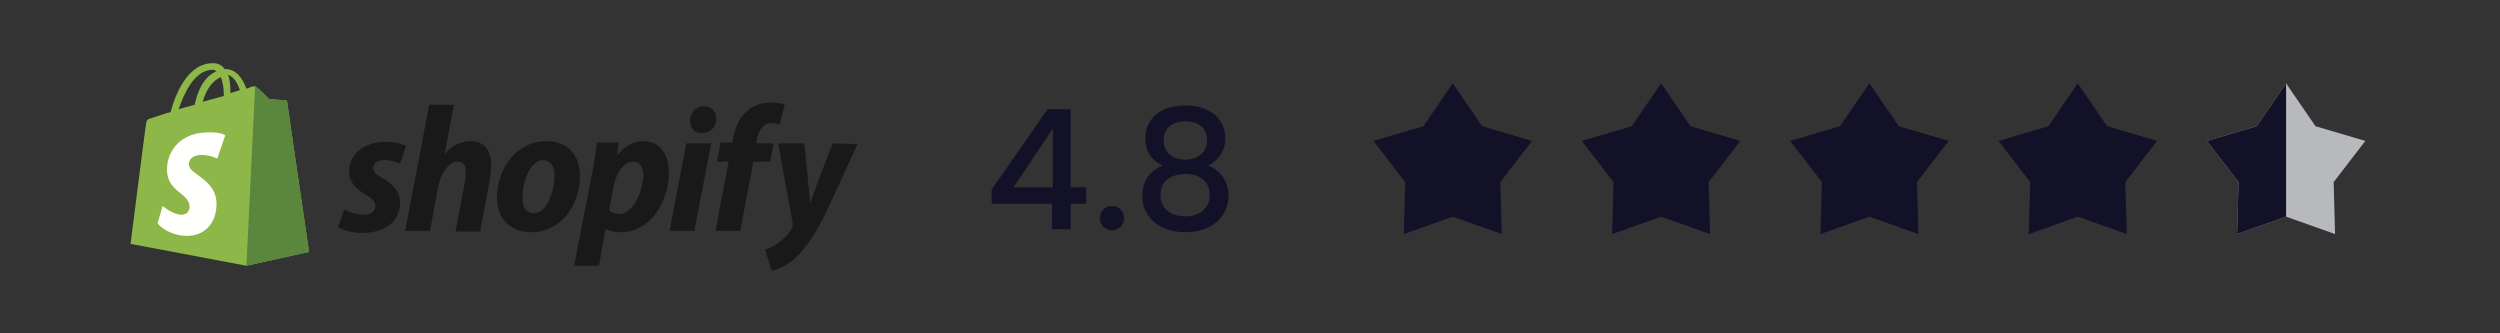
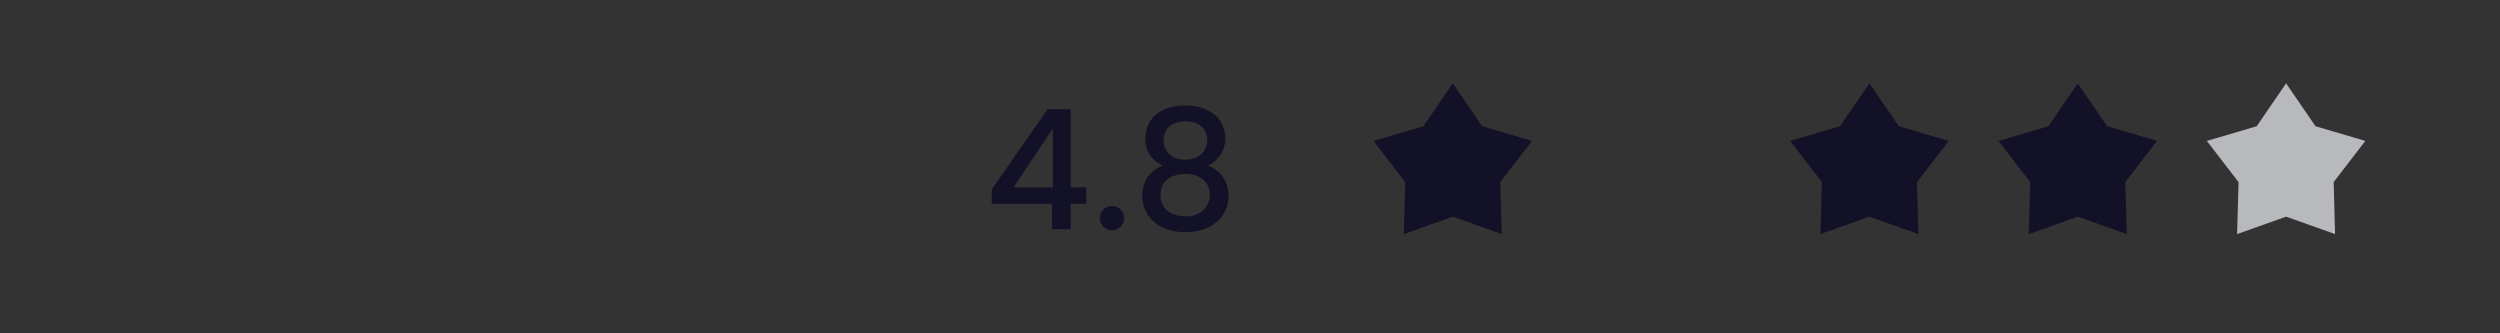
<svg xmlns="http://www.w3.org/2000/svg" width="240" height="32" viewBox="0 0 240 32" fill="none">
  <rect x="0" y="0" width="240" height="32" fill="#333333" stroke="none" />
  <g clip-path="url(#clip0_1317_6764)">
-     <path d="M20.437 6.699C20.577 6.699 20.647 6.769 20.787 6.839C19.948 7.189 19.109 8.098 18.689 10.056L17.151 10.476C17.64 9.077 18.619 6.699 20.437 6.699ZM21.206 7.399C21.346 7.818 21.486 8.308 21.486 9.077C21.486 9.147 21.486 9.147 21.486 9.217L19.458 9.776C19.878 8.308 20.577 7.678 21.206 7.399ZM23.025 8.657L22.116 8.937C22.116 8.867 22.116 8.797 22.116 8.727C22.116 8.098 22.046 7.608 21.906 7.189C22.395 7.329 22.815 7.958 23.025 8.657ZM27.57 9.776C27.57 9.706 27.5 9.636 27.43 9.636C27.29 9.636 25.822 9.497 25.822 9.497C25.822 9.497 24.773 8.448 24.633 8.378C24.493 8.238 24.283 8.308 24.213 8.308C24.213 8.308 24.004 8.378 23.654 8.518C23.304 7.539 22.675 6.629 21.626 6.629H21.556C21.276 6.21 20.857 6.07 20.507 6.07C17.99 6 16.801 9.147 16.381 10.755C15.822 10.895 15.262 11.105 14.633 11.315C14.074 11.455 14.074 11.524 14.004 12.014C13.934 12.364 12.535 23.413 12.535 23.413L23.654 25.511L29.668 24.182C29.668 24.182 27.57 9.916 27.57 9.776Z" fill="#8DB849" />
-     <path d="M27.361 9.636C27.291 9.636 25.822 9.497 25.822 9.497C25.822 9.497 24.773 8.448 24.633 8.378C24.563 8.308 24.563 8.308 24.494 8.308L23.654 25.511L29.668 24.182C29.668 24.182 27.57 9.916 27.57 9.776C27.57 9.706 27.43 9.636 27.361 9.636Z" fill="#5A863E" />
    <path d="M21.626 12.993L20.856 15.231C20.856 15.231 20.227 14.881 19.388 14.881C18.199 14.881 18.129 15.58 18.129 15.79C18.129 16.769 20.786 17.189 20.786 19.566C20.786 21.455 19.598 22.643 17.989 22.643C16.101 22.643 15.122 21.455 15.122 21.455L15.612 19.776C15.612 19.776 16.591 20.615 17.43 20.615C17.989 20.615 18.199 20.196 18.199 19.846C18.199 18.517 16.031 18.448 16.031 16.28C16.031 14.461 17.36 12.713 19.947 12.713C21.136 12.643 21.626 12.993 21.626 12.993Z" fill="#FFFFFE" />
    <path d="M36.731 17.119C36.101 16.769 35.822 16.489 35.822 16.14C35.822 15.65 36.241 15.371 36.94 15.371C37.71 15.371 38.409 15.72 38.409 15.72L38.968 14.042C38.968 14.042 38.479 13.622 37.01 13.622C34.912 13.622 33.514 14.811 33.514 16.489C33.514 17.468 34.213 18.168 35.052 18.657C35.752 19.077 36.031 19.357 36.031 19.776C36.031 20.196 35.682 20.615 34.982 20.615C34.003 20.615 33.024 20.126 33.024 20.126L32.465 21.804C32.465 21.804 33.304 22.364 34.773 22.364C36.87 22.364 38.409 21.315 38.409 19.427C38.409 18.378 37.64 17.608 36.731 17.119ZM45.192 13.552C44.143 13.552 43.304 14.042 42.675 14.811L43.584 10.056H41.206L38.898 22.154H41.276L42.045 18.028C42.325 16.489 43.164 15.511 43.933 15.511C44.493 15.511 44.703 15.86 44.703 16.42C44.703 16.769 44.703 17.119 44.633 17.468L43.724 22.224H46.101L47.01 17.329C47.08 16.839 47.15 16.21 47.15 15.79C47.15 14.392 46.451 13.552 45.192 13.552ZM51.276 20.476C50.437 20.476 50.157 19.776 50.157 18.937C50.157 17.608 50.856 15.371 52.115 15.371C52.954 15.371 53.234 16.07 53.234 16.769C53.234 18.308 52.535 20.476 51.276 20.476ZM52.465 13.552C49.598 13.552 47.71 16.14 47.71 19.007C47.71 20.825 48.828 22.294 50.996 22.294C53.794 22.294 55.682 19.776 55.682 16.839C55.682 15.161 54.703 13.552 52.465 13.552ZM59.458 20.545C58.828 20.545 58.479 20.196 58.479 20.196L58.898 17.958C59.178 16.489 59.947 15.511 60.786 15.511C61.486 15.511 61.766 16.21 61.766 16.839C61.696 18.378 60.786 20.545 59.458 20.545ZM61.766 13.552C60.157 13.552 59.248 14.951 59.248 14.951L59.388 13.692H57.29C57.22 14.531 57.01 15.86 56.8 16.839L55.122 25.511H57.5L58.129 22.014H58.199C58.199 22.014 58.689 22.294 59.598 22.294C62.395 22.294 64.213 19.427 64.213 16.559C64.213 15.021 63.514 13.552 61.766 13.552ZM67.57 10.196C66.8 10.196 66.241 10.825 66.241 11.594C66.241 12.294 66.661 12.783 67.36 12.783C68.129 12.783 68.759 12.294 68.759 11.385C68.759 10.685 68.269 10.196 67.57 10.196ZM64.283 22.154H66.661L68.269 13.762H65.891L64.283 22.154ZM74.283 13.762H72.605L72.675 13.343C72.814 12.504 73.304 11.804 74.073 11.804C74.493 11.804 74.843 11.944 74.843 11.944L75.332 10.056C75.332 10.056 74.912 9.846 74.073 9.846C73.234 9.846 72.395 10.056 71.766 10.615C70.926 11.315 70.577 12.294 70.367 13.273L70.297 13.692H69.178L68.829 15.511H69.947L68.689 22.154H71.066L72.325 15.511H73.933L74.283 13.762ZM79.947 13.762C79.947 13.762 78.479 17.468 77.779 19.497C77.71 18.867 77.22 13.762 77.22 13.762H74.703L76.101 21.454C76.101 21.594 76.101 21.734 76.031 21.874C75.752 22.433 75.262 22.923 74.772 23.273C74.353 23.622 73.793 23.832 73.444 23.972L74.073 26C74.563 25.93 75.542 25.511 76.381 24.741C77.43 23.762 78.479 22.154 79.458 20.056L82.325 13.832L79.947 13.762Z" fill="#1A1919" />
  </g>
  <path d="M95.201 19.568V18.192L100.577 10.48H102.785V17.984H104.273V19.568H102.785V22H100.993V19.568H95.201ZM101.073 12.336L97.297 17.984H101.073V12.336ZM106.76 22.112C106.43 22.112 106.152 22 105.928 21.776C105.704 21.552 105.592 21.275 105.592 20.944C105.592 20.613 105.704 20.336 105.928 20.112C106.152 19.888 106.43 19.776 106.76 19.776C107.08 19.776 107.352 19.888 107.576 20.112C107.8 20.336 107.912 20.613 107.912 20.944C107.912 21.275 107.8 21.552 107.576 21.776C107.352 22 107.08 22.112 106.76 22.112ZM111.612 15.904C110.502 15.349 109.948 14.475 109.948 13.28C109.948 12.704 110.092 12.176 110.38 11.696C110.668 11.216 111.1 10.837 111.676 10.56C112.252 10.272 112.956 10.128 113.788 10.128C114.609 10.128 115.308 10.272 115.884 10.56C116.47 10.837 116.908 11.216 117.196 11.696C117.484 12.176 117.628 12.704 117.628 13.28C117.628 13.877 117.473 14.405 117.164 14.864C116.865 15.312 116.465 15.659 115.964 15.904C116.572 16.128 117.052 16.496 117.404 17.008C117.756 17.509 117.932 18.101 117.932 18.784C117.932 19.477 117.756 20.091 117.404 20.624C117.052 21.157 116.561 21.568 115.932 21.856C115.302 22.144 114.588 22.288 113.788 22.288C112.988 22.288 112.273 22.144 111.644 21.856C111.025 21.568 110.54 21.157 110.188 20.624C109.836 20.091 109.66 19.477 109.66 18.784C109.66 18.091 109.836 17.493 110.188 16.992C110.54 16.491 111.014 16.128 111.612 15.904ZM115.884 13.504C115.884 12.907 115.697 12.448 115.324 12.128C114.95 11.808 114.438 11.648 113.788 11.648C113.148 11.648 112.641 11.808 112.268 12.128C111.894 12.448 111.708 12.912 111.708 13.52C111.708 14.053 111.9 14.491 112.284 14.832C112.678 15.163 113.18 15.328 113.788 15.328C114.396 15.328 114.897 15.157 115.292 14.816C115.686 14.475 115.884 14.037 115.884 13.504ZM113.788 16.704C113.084 16.704 112.508 16.88 112.06 17.232C111.622 17.573 111.404 18.069 111.404 18.72C111.404 19.328 111.617 19.824 112.044 20.208C112.47 20.581 113.052 20.768 113.788 20.768C114.513 20.768 115.084 20.576 115.5 20.192C115.926 19.808 116.14 19.317 116.14 18.72C116.14 18.08 115.921 17.584 115.484 17.232C115.057 16.88 114.492 16.704 113.788 16.704Z" fill="#121127" />
  <path d="M139.465 8L142.286 12.117L147.073 13.528L144.03 17.483L144.167 22.472L139.465 20.8L134.763 22.472L134.9 17.483L131.856 13.528L136.643 12.117L139.465 8Z" fill="#121127" />
-   <path d="M159.465 8L162.286 12.117L167.073 13.528L164.03 17.483L164.167 22.472L159.465 20.8L154.763 22.472L154.9 17.483L151.856 13.528L156.643 12.117L159.465 8Z" fill="#121127" />
  <path d="M179.465 8L182.286 12.117L187.073 13.528L184.03 17.483L184.167 22.472L179.465 20.8L174.763 22.472L174.9 17.483L171.856 13.528L176.643 12.117L179.465 8Z" fill="#121127" />
  <path d="M199.465 8L202.286 12.117L207.073 13.528L204.03 17.483L204.167 22.472L199.465 20.8L194.763 22.472L194.9 17.483L191.856 13.528L196.643 12.117L199.465 8Z" fill="#121127" />
  <path d="M219.465 8L222.286 12.117L227.073 13.528L224.03 17.483L224.167 22.472L219.465 20.8L214.763 22.472L214.9 17.483L211.856 13.528L216.643 12.117L219.465 8Z" fill="#B7B9BC" />
-   <path d="M219.465 8V20.8L214.763 22.472L214.9 17.483L211.856 13.528L216.644 12.117L219.465 8Z" fill="#121127" />
  <defs>
    <clipPath id="clip0_1317_6764">
-       <rect width="69.93" height="20" fill="white" transform="translate(12.535 6)" />
-     </clipPath>
+       </clipPath>
  </defs>
</svg>